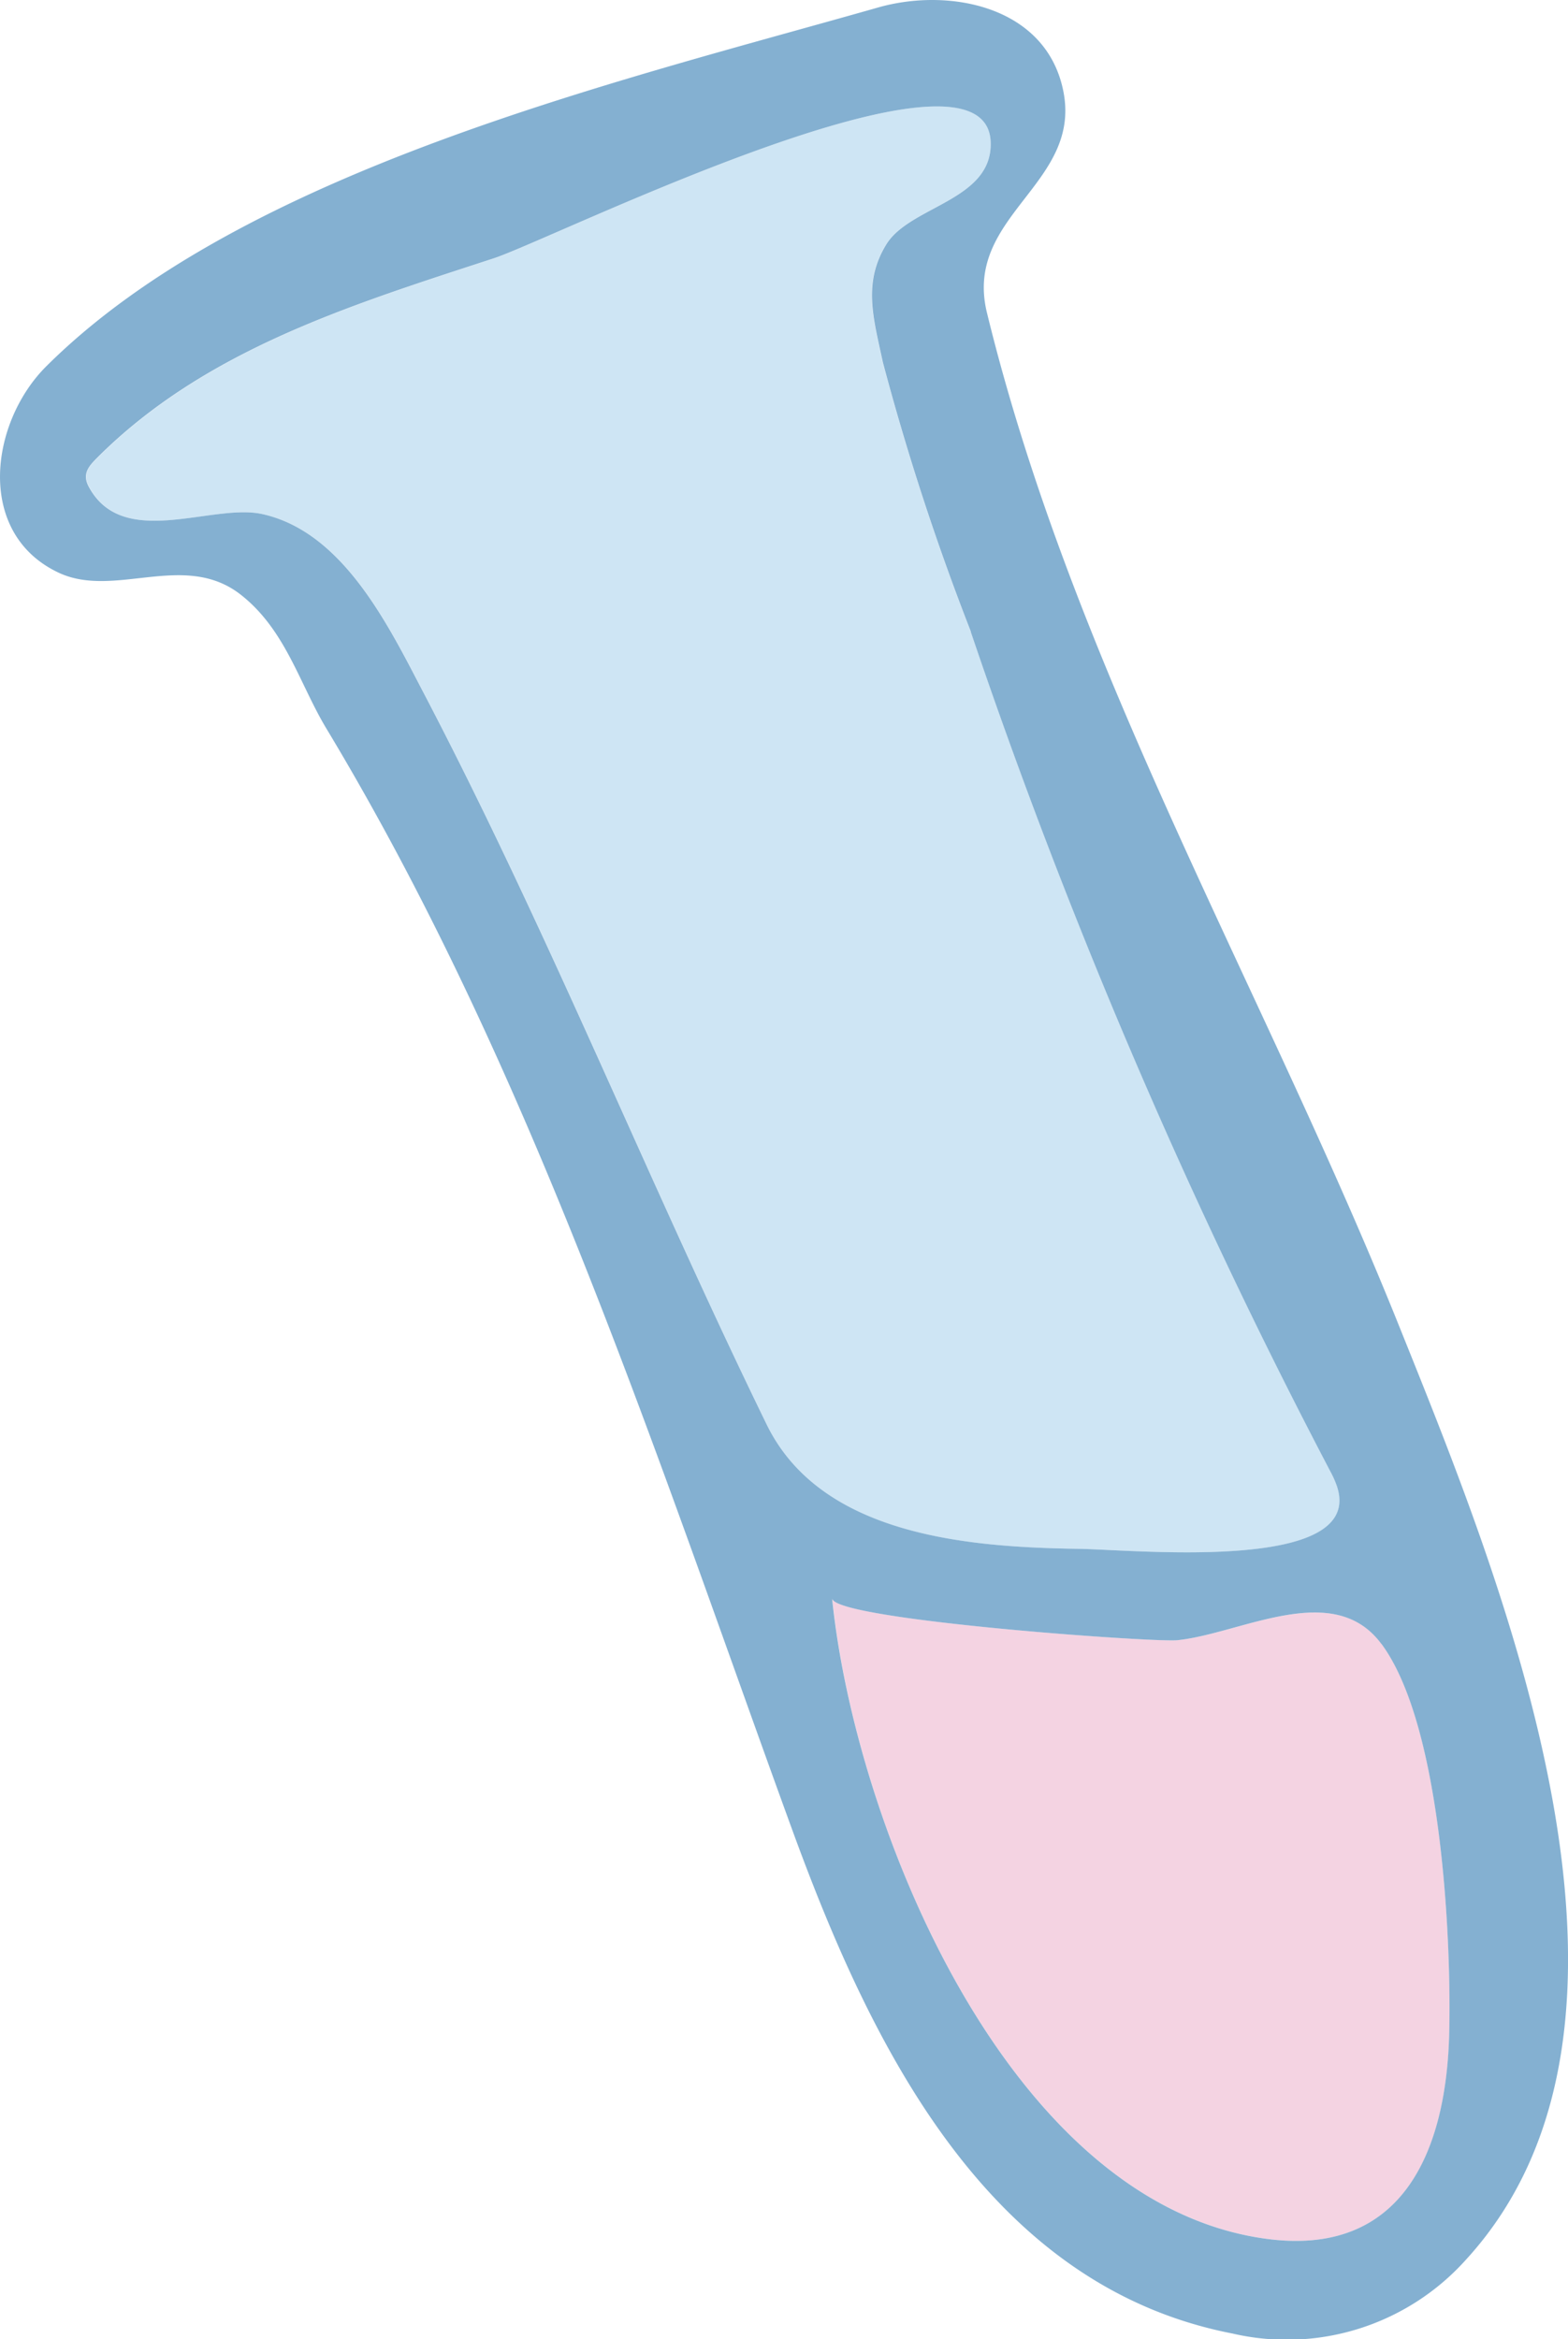
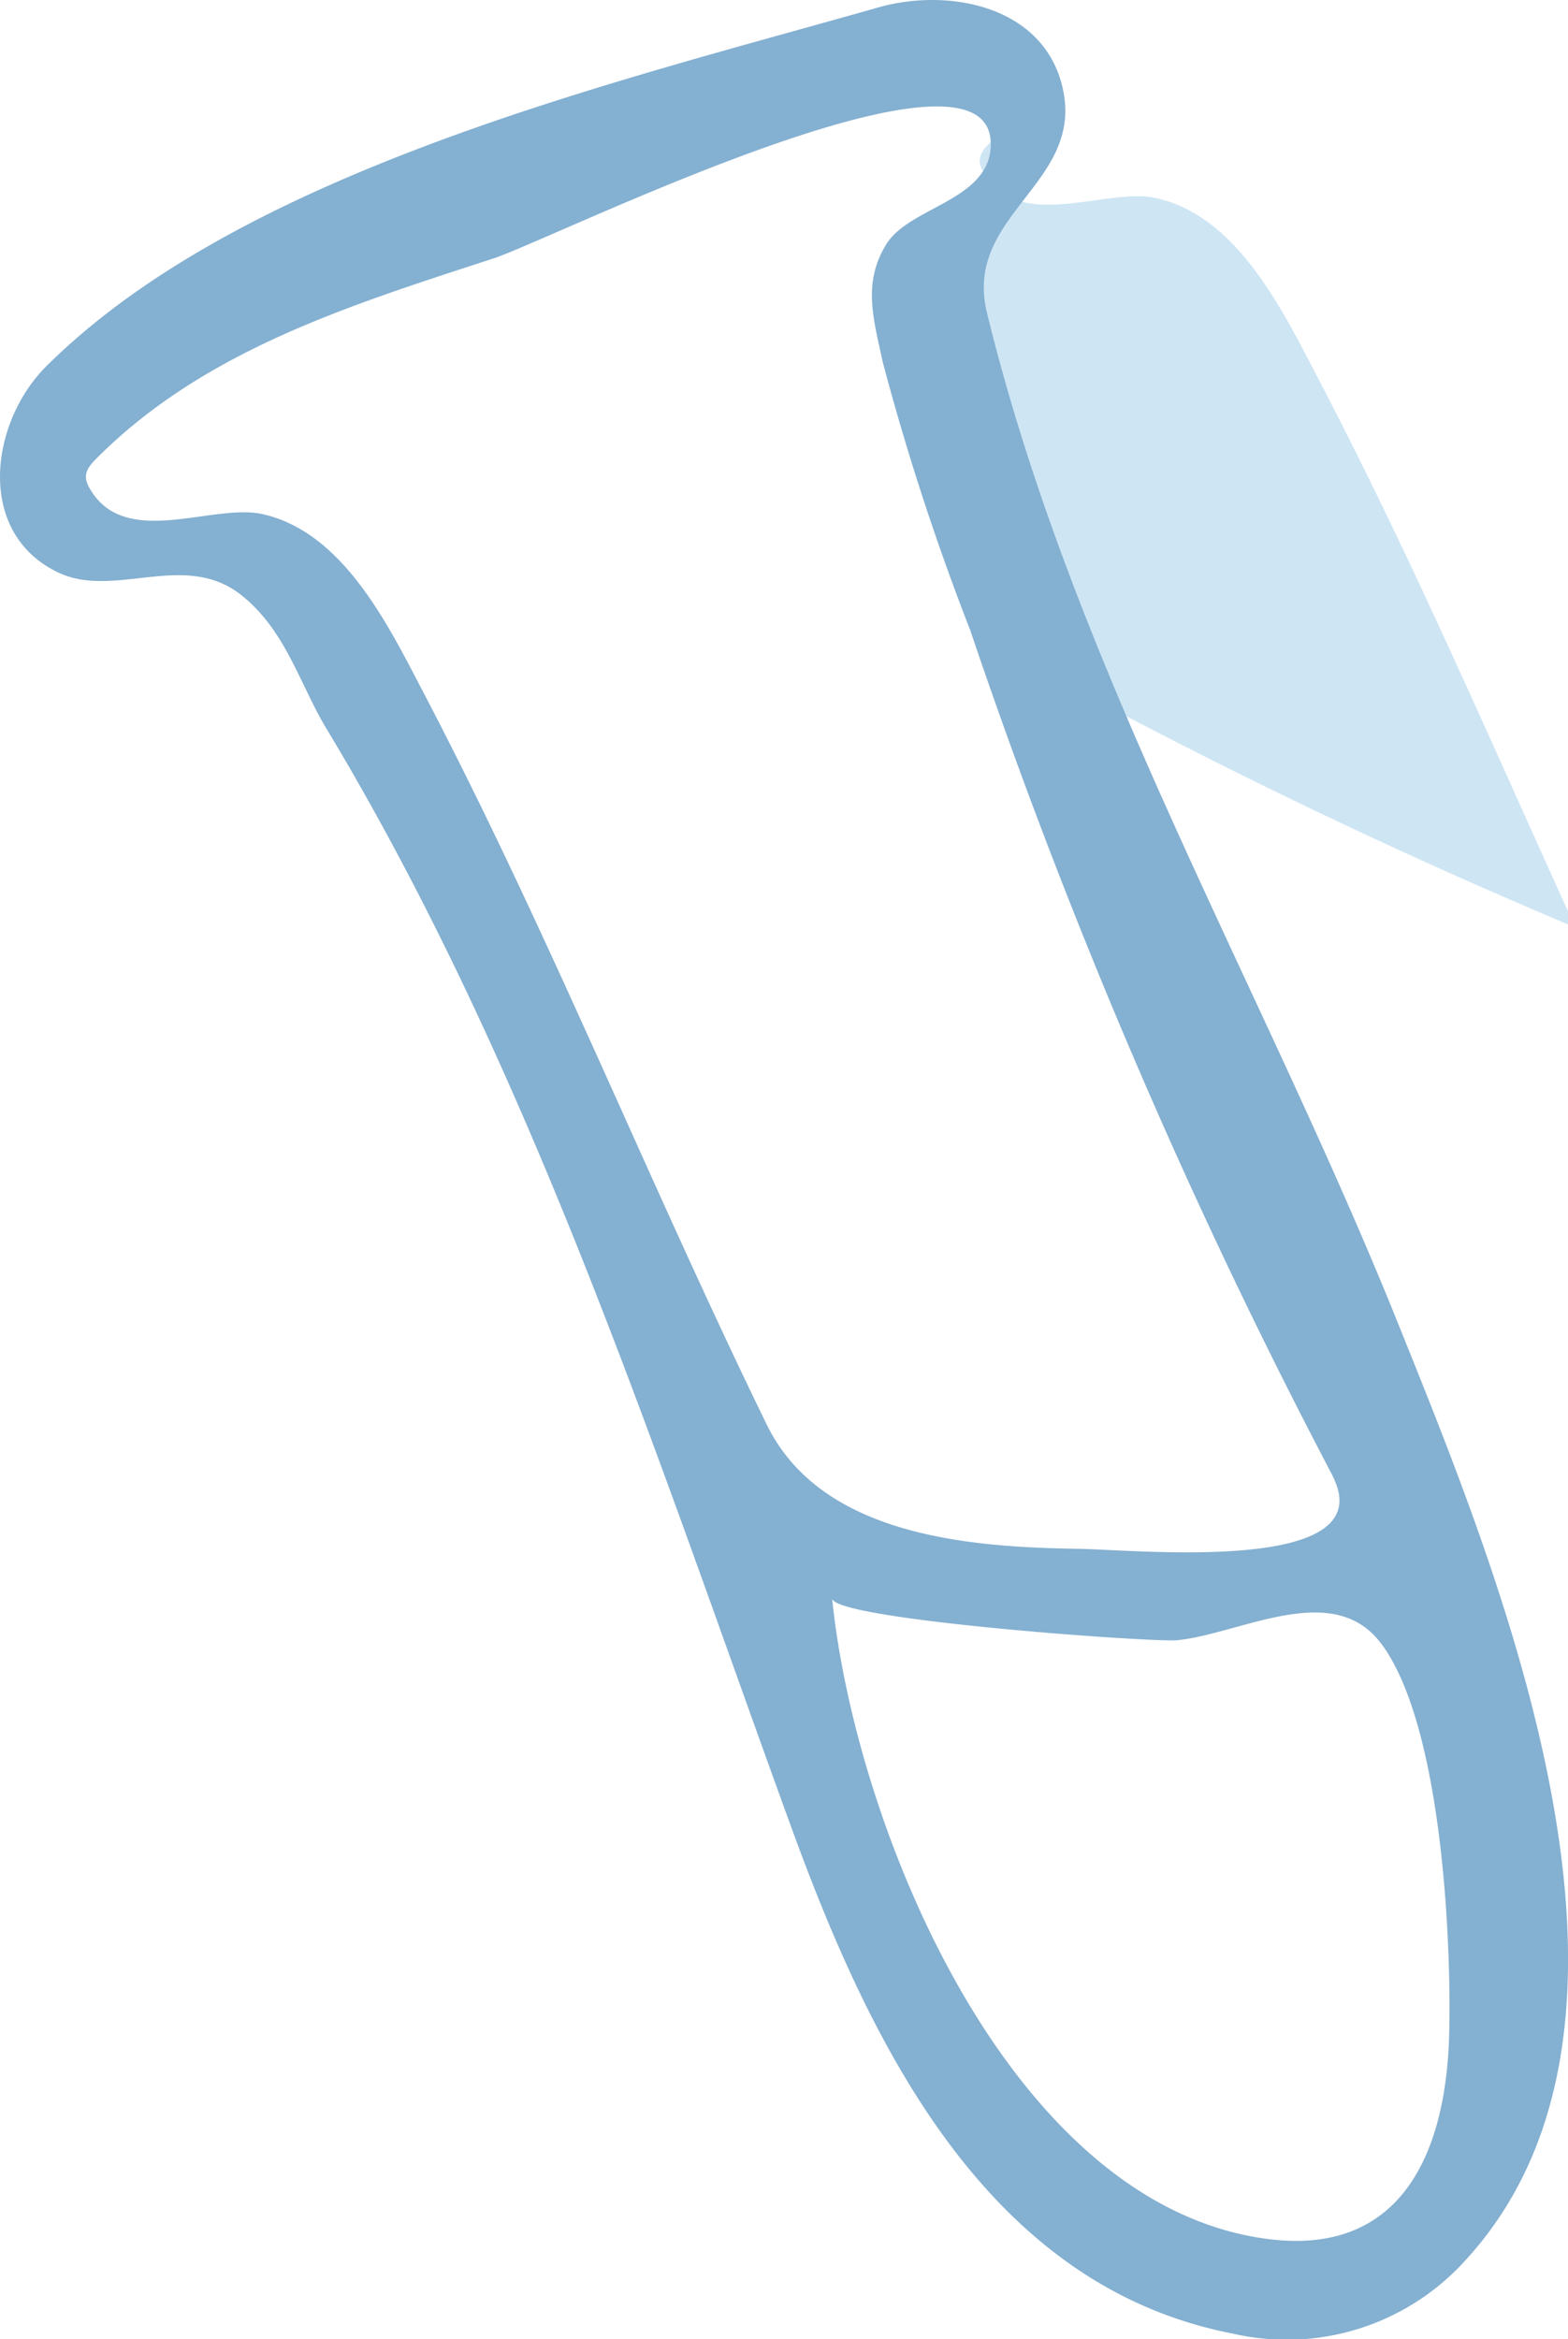
<svg xmlns="http://www.w3.org/2000/svg" width="57.849" height="86.271" viewBox="0 0 57.849 86.271">
  <defs>
    <clipPath id="a">
      <rect width="57.849" height="86.271" fill="none" />
    </clipPath>
  </defs>
  <g transform="translate(0 0)">
    <g transform="translate(0 0)" clip-path="url(#a)">
-       <path d="M32.689,9c.881-1.423,3.925-1.612,3.855-3.769C36.4.832,20.362,8.817,18.217,9.52,12.98,11.235,7.58,12.881,3.577,16.887c-.3.3-.556.578-.3,1.052,1.255,2.355,4.535.6,6.394,1.012,3.01.66,4.681,4.159,5.97,6.622,4.62,8.828,8.283,18.018,12.639,26.955,2.021,4.137,7.521,4.529,11.535,4.588.9.013,2.936.176,4.9.115,2.663-.084,5.2-.575,4.613-2.4a3.647,3.647,0,0,0-.247-.559A215.367,215.367,0,0,1,35.807,23.289a92.741,92.741,0,0,1-3.248-9.94c-.348-1.625-.752-2.925.129-4.346" transform="translate(0.007 0.009)" fill="#cee5f4" />
-       <path d="M43.373,60.371c-.856.087-12.651-.749-12.731-1.541.829,8.287,6.45,22.355,16.045,23.621,5.042.665,6.625-3.3,6.721-7.6.078-3.619-.3-11.371-2.5-14.344-1.771-2.393-5.183-.375-7.532-.136" transform="translate(0.063 0.122)" fill="#f4d3e2" />
+       <path d="M32.689,9c.881-1.423,3.925-1.612,3.855-3.769c-.3.3-.556.578-.3,1.052,1.255,2.355,4.535.6,6.394,1.012,3.01.66,4.681,4.159,5.97,6.622,4.62,8.828,8.283,18.018,12.639,26.955,2.021,4.137,7.521,4.529,11.535,4.588.9.013,2.936.176,4.9.115,2.663-.084,5.2-.575,4.613-2.4a3.647,3.647,0,0,0-.247-.559A215.367,215.367,0,0,1,35.807,23.289a92.741,92.741,0,0,1-3.248-9.94c-.348-1.625-.752-2.925.129-4.346" transform="translate(0.007 0.009)" fill="#cee5f4" />
      <path d="M39.2,3.224C38.5.215,35-.465,32.4.275,22.743,3.024,8.974,6.28,1.71,13.507c-2.082,2.07-2.624,6.157.444,7.61,2.063.977,4.631-.8,6.708.8,1.676,1.3,2.182,3.3,3.184,4.96,7.6,12.62,12.179,26.873,17.137,40.485,2.875,7.9,7.159,16.926,16.284,18.7a8.877,8.877,0,0,0,8.609-2.713c8.061-8.782,1.269-25.17-2.485-34.511-5-12.437-11.977-24.194-15.178-37.3C35.52,7.9,40.035,6.779,39.2,3.224M50.967,60.629c2.2,2.973,2.581,10.724,2.5,14.344-.1,4.3-1.678,8.265-6.721,7.6C37.156,81.308,31.534,67.24,30.7,58.952c.08.793,11.876,1.628,12.731,1.541,2.349-.238,5.761-2.257,7.532.136M35.814,23.3A215.319,215.319,0,0,0,49.086,54.278a3.517,3.517,0,0,1,.246.56c.586,1.826-1.949,2.317-4.612,2.4-1.967.061-4.006-.1-4.9-.115-4.015-.059-9.514-.452-11.535-4.588C23.926,43.6,20.262,34.409,15.643,25.581c-1.29-2.463-2.961-5.961-5.97-6.622-1.859-.409-5.141,1.343-6.4-1.012-.252-.473.005-.753.3-1.052,4-4.006,9.4-5.652,14.641-7.367C20.368,8.826,36.4.84,36.55,5.243,36.621,7.4,33.576,7.589,32.7,9.012s-.477,2.721-.129,4.346a92.517,92.517,0,0,0,3.248,9.94" transform="translate(0 0)" fill="#84b0d1" />
    </g>
  </g>
</svg>